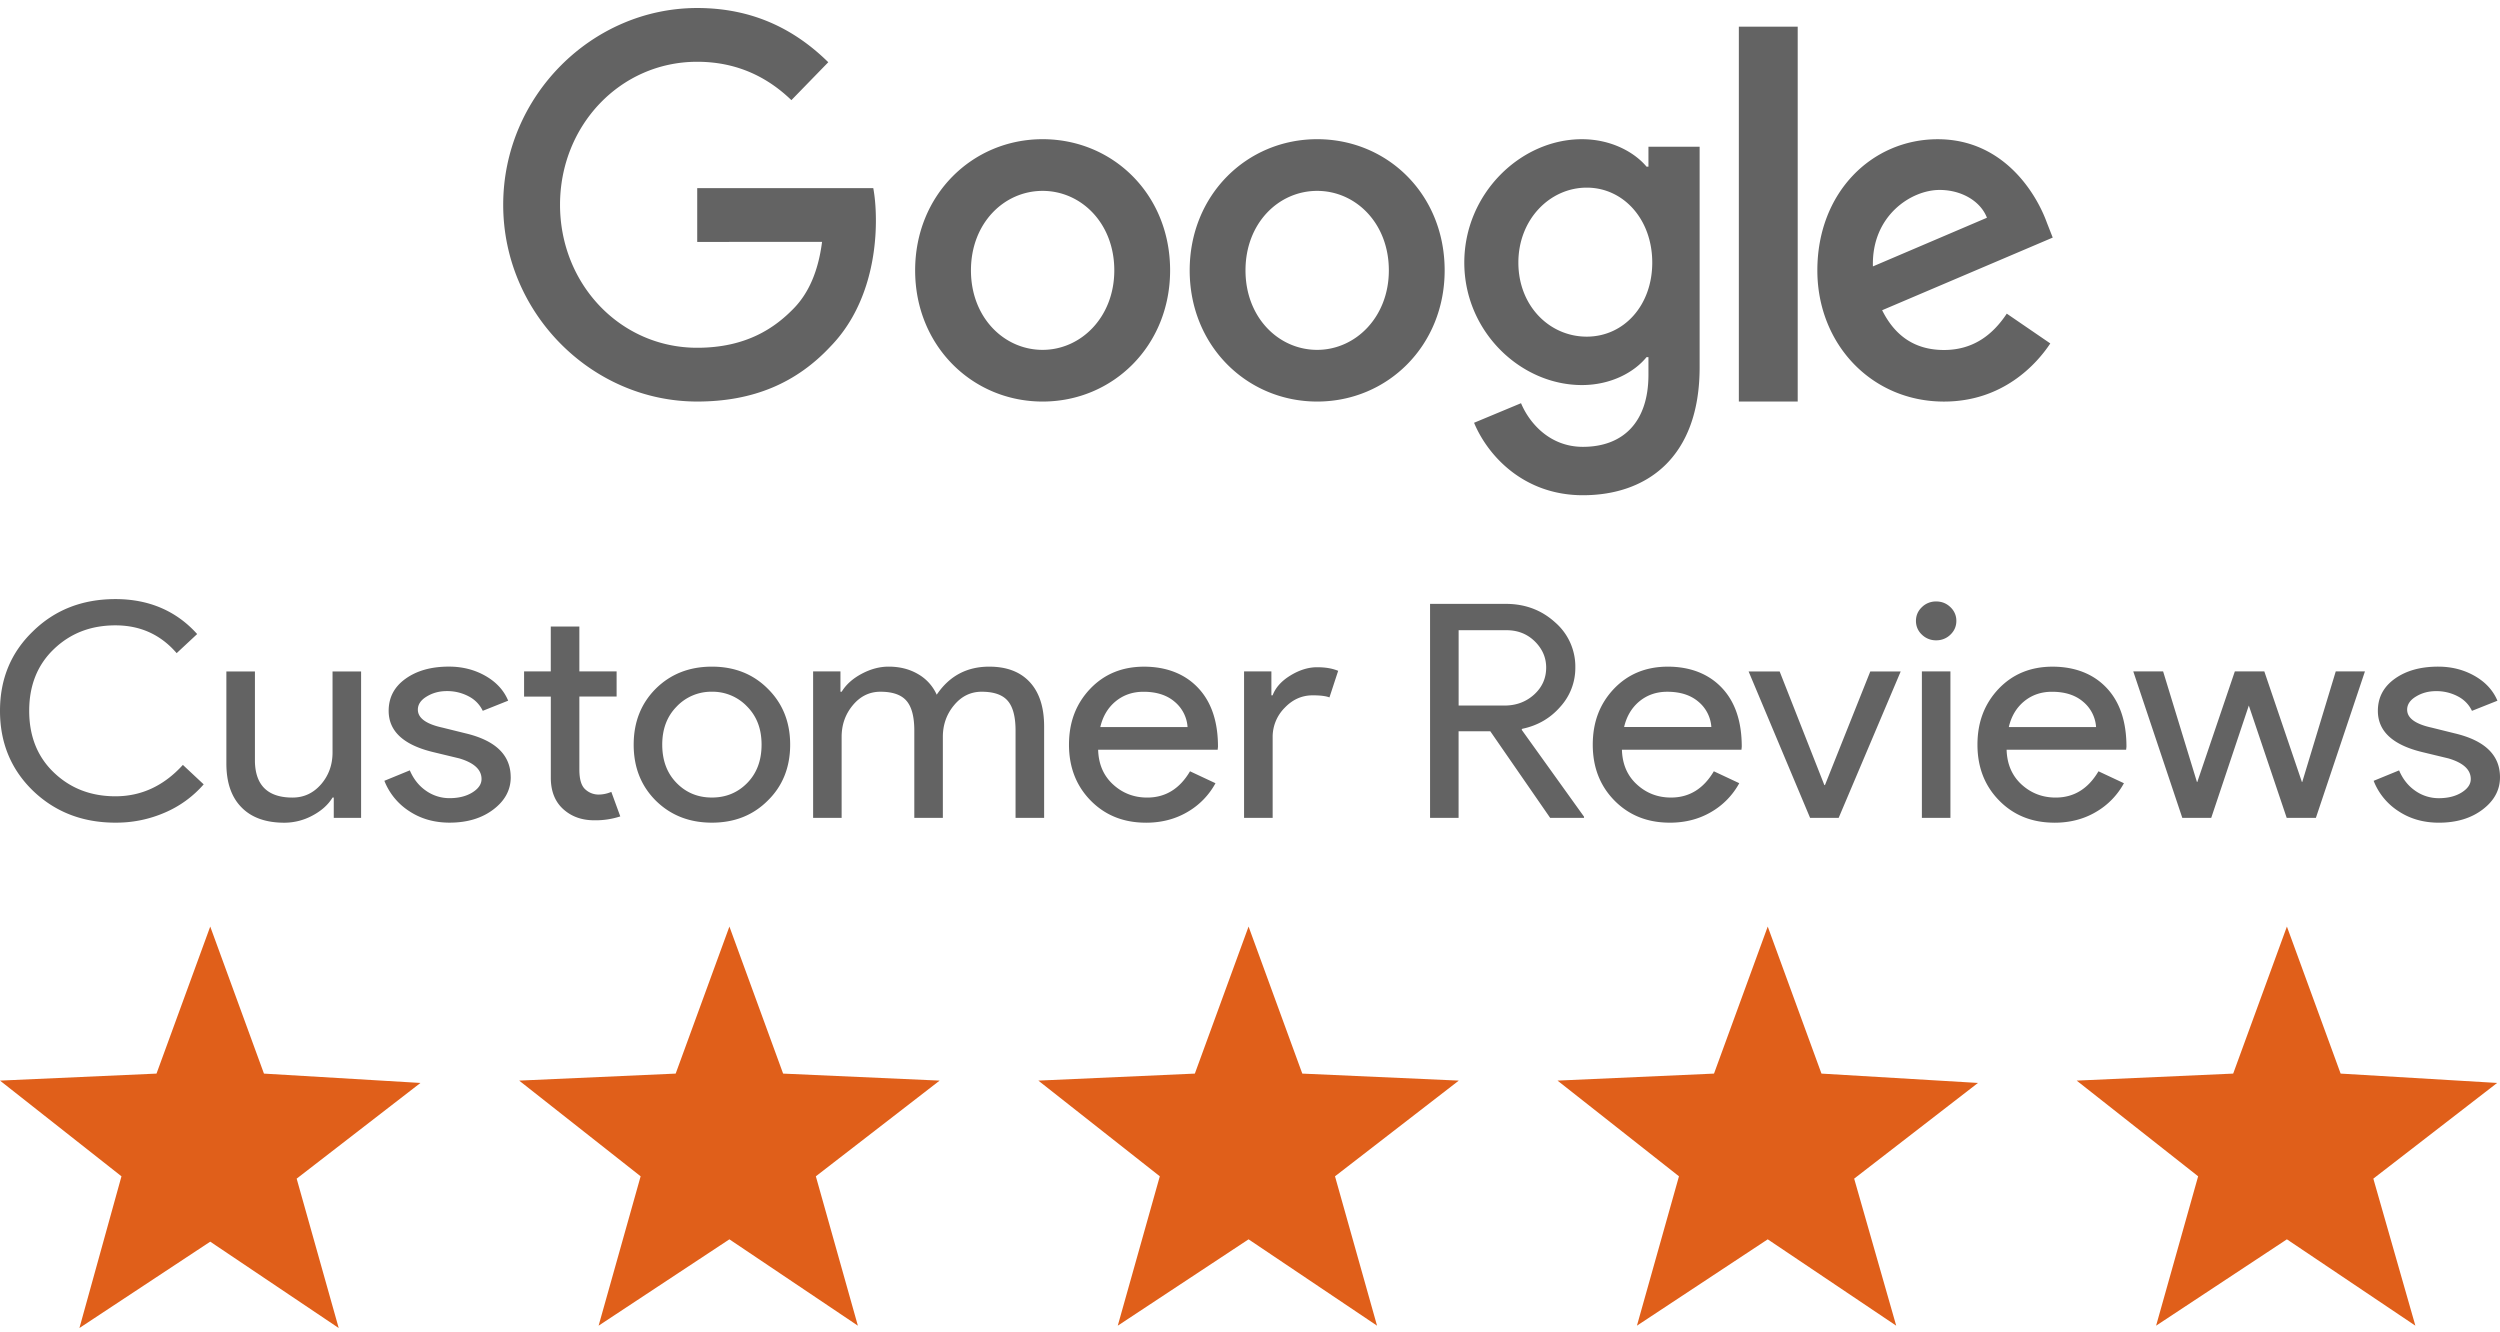
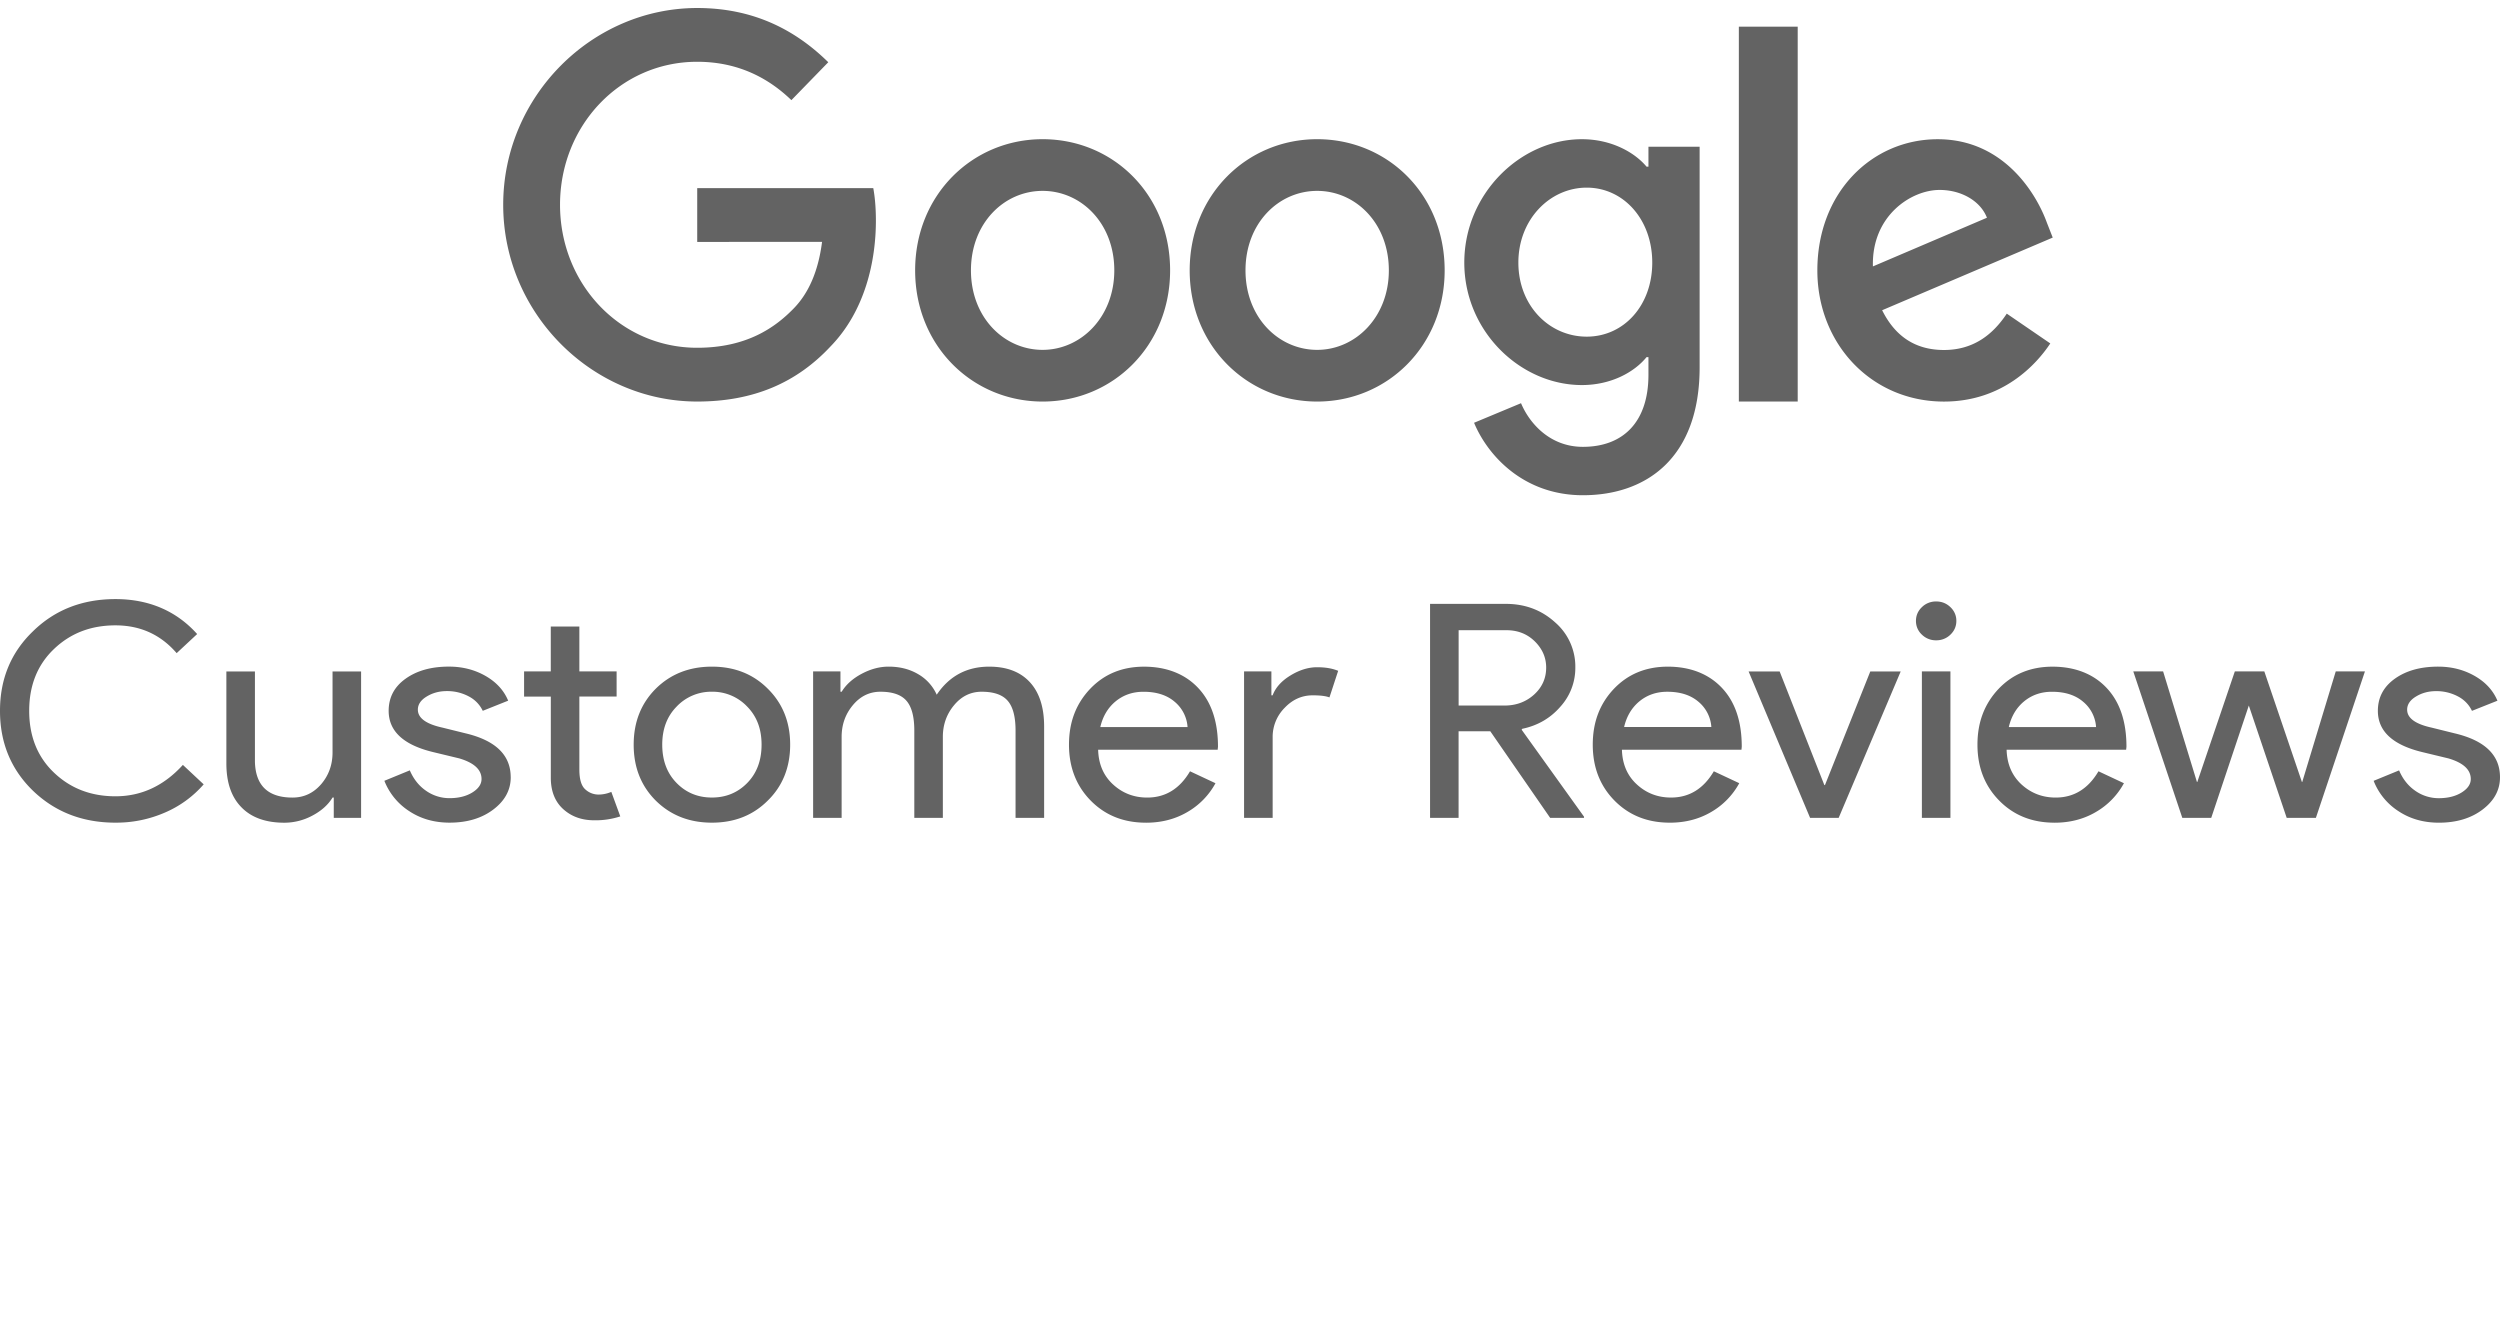
<svg xmlns="http://www.w3.org/2000/svg" width="182" height="97" fill="none">
-   <path d="M19.216 78.158l-3.911-10.705-3.911 10.705L0 78.668l8.843 6.967L5.782 96.68l9.523-6.287 9.353 6.287-3.061-10.875 9.013-6.967-11.394-.68zm37.795 0l-3.91-10.705-3.912 10.705-11.394.51 8.843 6.967-3.06 10.875 9.522-6.287 9.353 6.287-3.06-10.875 9.012-6.967-11.394-.51zm37.796 0l-3.911-10.705-3.911 10.705-11.394.51 8.843 6.967-3.061 10.875 9.523-6.287 9.353 6.287-3.061-10.875 9.013-6.967-11.394-.51zm37.796 0l-3.912-10.705-3.911 10.705-11.393.51 8.842 6.967-3.061 10.875 9.523-6.287 9.353 6.287-3.061-10.705 9.013-6.967-11.393-.68zm37.795 0l-3.911-10.705-3.911 10.705-11.394.51 8.843 6.967-3.061 10.875 9.523-6.287 9.353 6.287-3.061-10.705 9.013-6.967-11.394-.68z" fill="#E05F1A" />
  <path d="M8.408 59.89c-2.395 0-4.398-.776-6.012-2.328C.8 56.01 0 54.072 0 51.75s.8-4.25 2.396-5.788c1.598-1.566 3.602-2.348 6.012-2.348 2.411 0 4.423.848 5.945 2.545l-1.492 1.39c-1.162-1.347-2.644-2.023-4.453-2.023-1.808 0-3.29.581-4.497 1.741-1.19 1.145-1.785 2.64-1.785 4.48 0 1.84.594 3.339 1.785 4.482 1.206 1.162 2.705 1.741 4.497 1.741 1.885 0 3.52-.76 4.906-2.285l1.514 1.416a7.832 7.832 0 01-2.825 2.055 8.86 8.86 0 01-3.595.733v.002zm17.879-.348h-1.989v-1.479h-.09c-.317.522-.803.96-1.457 1.308a4.32 4.32 0 01-2.044.523c-1.357 0-2.4-.372-3.13-1.123-.732-.744-1.097-1.805-1.097-3.187v-6.702h2.079v6.571c.044 1.74.957 2.61 2.735 2.61.83 0 1.52-.324 2.08-.967.556-.646.835-1.418.835-2.319v-5.896h2.079v10.661h-.001zm10.894-2.96c0 .928-.423 1.712-1.266 2.35-.843.639-1.907.957-3.186.957-1.115 0-2.095-.28-2.937-.837a4.647 4.647 0 01-1.81-2.21l1.852-.76c.272.636.667 1.133 1.189 1.491a2.952 2.952 0 001.705.533c.661 0 1.216-.139 1.66-.415.445-.277.668-.602.668-.98 0-.682-.543-1.182-1.628-1.502l-1.9-.458c-2.156-.522-3.233-1.52-3.233-3.003 0-.972.41-1.751 1.234-2.339.821-.587 1.87-.88 3.153-.88.977 0 1.865.224 2.656.674.788.45 1.343 1.05 1.657 1.806l-1.85.739a2.3 2.3 0 00-1.03-1.056 3.32 3.32 0 00-1.592-.38c-.545 0-1.03.132-1.46.395-.43.259-.643.58-.643.955 0 .609.594 1.046 1.784 1.307l1.673.414c2.202.52 3.302 1.586 3.302 3.198l.002.002zm6.08 3.135c-.906 0-1.653-.269-2.25-.805-.595-.535-.9-1.281-.912-2.238v-5.962h-1.946v-1.833h1.943v-3.265h2.081v3.265h2.712v1.828h-2.712v5.31c0 .711.143 1.192.428 1.446.26.245.61.382.973.382a2.398 2.398 0 00.926-.196l.653 1.785a5.808 5.808 0 01-1.897.283h.001zm2.871-5.507c0-1.64.535-2.996 1.606-4.07 1.083-1.072 2.447-1.608 4.09-1.608 1.642 0 2.998.536 4.068 1.608 1.085 1.073 1.628 2.43 1.628 4.07 0 1.64-.543 3.009-1.628 4.07-1.07 1.073-2.426 1.61-4.069 1.61-1.642 0-3.007-.537-4.092-1.61-1.07-1.073-1.605-2.43-1.603-4.07zm2.079 0c0 1.147.346 2.075 1.04 2.786.693.71 1.552 1.065 2.575 1.065 1.023 0 1.883-.354 2.577-1.065s1.039-1.64 1.039-2.786c0-1.146-.347-2.052-1.04-2.763a3.465 3.465 0 00-2.576-1.089 3.46 3.46 0 00-2.575 1.089c-.694.71-1.04 1.631-1.04 2.763zm13.064 5.332h-2.08V48.878h1.99v1.48h.09c.316-.521.802-.957 1.457-1.307.657-.348 1.308-.52 1.955-.52.816 0 1.53.181 2.148.544a3.25 3.25 0 011.358 1.5c.916-1.362 2.192-2.043 3.82-2.043 1.28 0 2.267.377 2.96 1.13.694.754 1.039 1.828 1.039 3.221v6.658h-2.08v-6.352c0-1.001-.186-1.723-.566-2.165-.377-.443-1.01-.666-1.9-.666-.798 0-1.469.327-2.01.98-.544.652-.817 1.422-.817 2.307v5.895h-2.078v-6.35c0-1.002-.186-1.724-.565-2.166-.377-.443-1.01-.666-1.9-.666-.797 0-1.468.327-2.01.98-.545.652-.816 1.422-.816 2.307v5.895h.003l.002.002zm22.151.35c-1.628 0-2.97-.537-4.024-1.61-1.053-1.073-1.58-2.43-1.58-4.07 0-1.64.511-2.976 1.537-4.06 1.026-1.078 2.336-1.618 3.931-1.618 1.595 0 2.953.51 3.921 1.533.973 1.022 1.458 2.455 1.458 4.296l-.023.217h-8.702c.03 1.048.39 1.888 1.085 2.527.693.636 1.52.956 2.486.956 1.326 0 2.367-.636 3.118-1.913l1.854.869a5.393 5.393 0 01-2.069 2.11c-.88.51-1.877.764-2.992.764v-.002zm-3.322-6.963h6.35a2.614 2.614 0 00-.937-1.839c-.567-.487-1.323-.729-2.272-.729-.784 0-1.457.231-2.023.694-.566.466-.936 1.09-1.12 1.875l.002-.001zm12.543 6.614h-2.079V48.88h1.989v1.741h.09c.212-.565.646-1.05 1.3-1.448.655-.4 1.304-.598 1.935-.598.63 0 1.112.088 1.537.261l-.635 1.937c-.257-.103-.663-.153-1.219-.153-.784 0-1.465.302-2.046.914a2.994 2.994 0 00-.87 2.133v5.876l-.002.001zm13.541-13.665v5.486h3.345c.84 0 1.56-.267 2.147-.797.586-.53.881-1.186.881-1.969 0-.727-.276-1.358-.825-1.903-.553-.543-1.24-.816-2.069-.816h-3.481.002zm0 13.664h-2.08v-15.58h5.514c1.401 0 2.594.445 3.582 1.339a4.253 4.253 0 011.48 3.295 4.197 4.197 0 01-1.098 2.862c-.727.835-1.652 1.367-2.767 1.599l-.045.065 4.543 6.333v.087h-2.464l-4.361-6.308h-2.307v6.308h.004-.001zm15.37.348c-1.628 0-2.969-.536-4.025-1.61-1.055-1.072-1.58-2.429-1.58-4.069 0-1.64.512-2.976 1.535-4.06 1.029-1.078 2.336-1.618 3.935-1.618 1.598 0 2.95.51 3.921 1.533.972 1.022 1.456 2.454 1.456 4.296l-.022.217h-8.702c.03 1.048.389 1.888 1.085 2.526.694.637 1.519.957 2.487.957 1.326 0 2.366-.636 3.119-1.913l1.851.868a5.409 5.409 0 01-2.068 2.11c-.879.51-1.876.764-2.992.764zm-3.324-6.962h6.352a2.614 2.614 0 00-.938-1.84c-.568-.486-1.323-.728-2.273-.728-.781 0-1.456.231-2.022.694-.563.466-.935 1.09-1.118 1.875l-.001-.001zm15.622 6.614h-2.081l-4.477-10.66h2.26l3.254 8.27h.046l3.299-8.27h2.214l-4.517 10.66h.002zm8.566-14.341c0 .393-.145.727-.431 1.001-.274.27-.648.42-1.04.413a1.446 1.446 0 01-1.037-.413 1.338 1.338 0 01-.432-1.001c0-.39.145-.727.432-1 .271-.27.647-.42 1.037-.415.408 0 .756.139 1.04.415.281.263.437.624.431 1zm-.431 3.679v10.66h-2.078V48.88h2.078v.001zm7.573 11.011c-1.628 0-2.969-.536-4.022-1.61-1.057-1.072-1.583-2.429-1.583-4.069 0-1.64.514-2.976 1.536-4.06 1.027-1.078 2.336-1.618 3.934-1.618 1.597 0 2.95.51 3.92 1.533.971 1.022 1.457 2.455 1.457 4.296l-.023.217h-8.702c.031 1.048.392 1.888 1.083 2.527.697.636 1.522.956 2.49.956 1.322 0 2.364-.636 3.115-1.913l1.853.869a5.395 5.395 0 01-2.068 2.11c-.877.51-1.874.764-2.99.764v-.002zm-3.323-6.962h6.353a2.61 2.61 0 00-.938-1.839c-.567-.487-1.323-.729-2.274-.729-.783 0-1.457.231-2.023.694-.564.466-.936 1.09-1.118 1.875v-.001zm25.926-4.049l-3.571 10.662h-2.124l-2.758-8.18-2.737 8.18h-2.105l-3.569-10.662h2.172l2.463 8.052h.024l2.733-8.052h2.148l2.737 8.052h.022l2.44-8.052h2.125zM182 56.585c0 .928-.425 1.711-1.266 2.349-.844.64-1.907.958-3.185.958-1.116 0-2.098-.28-2.939-.838a4.629 4.629 0 01-1.809-2.21l1.853-.76c.27.636.666 1.134 1.186 1.491a2.953 2.953 0 001.706.533c.662 0 1.217-.139 1.659-.414.445-.278.667-.603.667-.98 0-.682-.542-1.182-1.629-1.503l-1.899-.458c-2.157-.522-3.235-1.52-3.235-3.003 0-.972.411-1.75 1.234-2.339.822-.587 1.872-.88 3.152-.88.981 0 1.865.225 2.655.674.792.45 1.345 1.051 1.663 1.807l-1.854.738c-.213-.45-.57-.82-1.028-1.055a3.321 3.321 0 00-1.592-.38c-.545 0-1.03.132-1.458.394-.431.26-.641.58-.641.956 0 .608.594 1.046 1.783 1.306l1.671.415c2.206.52 3.306 1.585 3.306 3.198zM85.184 19.683c0 5.497-4.168 9.55-9.281 9.55-5.114 0-9.281-4.053-9.281-9.55 0-5.497 4.168-9.55 9.281-9.55s9.281 4.013 9.281 9.55zm-4.063 0c0-3.436-2.415-5.787-5.22-5.787-2.805 0-5.216 2.351-5.216 5.787S73.1 25.47 75.9 25.47s5.221-2.389 5.221-5.787zm24.05 0c0 5.497-4.17 9.55-9.28 9.55-5.112 0-9.282-4.053-9.282-9.55 0-5.497 4.165-9.55 9.281-9.55 5.116 0 9.281 4.013 9.281 9.55zm-4.063 0c0-3.436-2.415-5.787-5.22-5.787-2.806 0-5.216 2.351-5.216 5.787s2.416 5.787 5.216 5.787c2.8 0 5.22-2.389 5.22-5.787zm22.625-9.01v16.07c0 6.61-3.893 9.31-8.497 9.31-4.33 0-6.938-2.901-7.924-5.275l3.419-1.425c.609 1.455 2.099 3.177 4.502 3.177 2.945 0 4.774-1.82 4.774-5.246v-1.286h-.137c-.881 1.085-2.57 2.034-4.707 2.034-4.464 0-8.562-3.899-8.562-8.915 0-5.017 4.098-8.983 8.562-8.983 2.132 0 3.829.948 4.707 2h.137V10.68h3.726v-.008zm-3.449 8.444c0-3.152-2.098-5.457-4.771-5.457s-4.976 2.303-4.976 5.457 2.268 5.391 4.976 5.391c2.707 0 4.771-2.273 4.771-5.391zm10.589-17.171v27.287h-4.285V1.943h4.285v.003zm15.218 20.886l3.17 2.17c-1.026 1.555-3.487 4.233-7.739 4.233-5.278 0-9.219-4.196-9.219-9.55 0-5.68 3.973-9.549 8.762-9.549 4.789 0 7.177 3.944 7.948 6.076l.425 1.085-12.418 5.288c.953 1.916 2.433 2.895 4.504 2.895 2.072 0 3.514-1.052 4.567-2.643v-.005zm-9.745-3.436l8.303-3.544c-.457-1.193-1.83-2.024-3.447-2.024-2.074 0-4.958 1.883-4.854 5.568h-.002zm-85.589-1.784v-3.914h12.818c.125.682.19 1.49.19 2.363 0 2.938-.782 6.567-3.297 9.154-2.443 2.62-5.57 4.018-9.71 4.018-7.672 0-14.125-6.431-14.125-14.325 0-7.896 6.453-14.324 14.124-14.324 4.245 0 7.27 1.714 9.541 3.947l-2.685 2.76c-1.63-1.572-3.836-2.793-6.858-2.793-5.602 0-9.985 4.644-9.985 10.41 0 5.767 4.383 10.41 9.985 10.41 3.634 0 5.705-1.5 7.03-2.866 1.076-1.105 1.784-2.686 2.061-4.845l-9.091.005h.002z" fill="#636363" />
</svg>